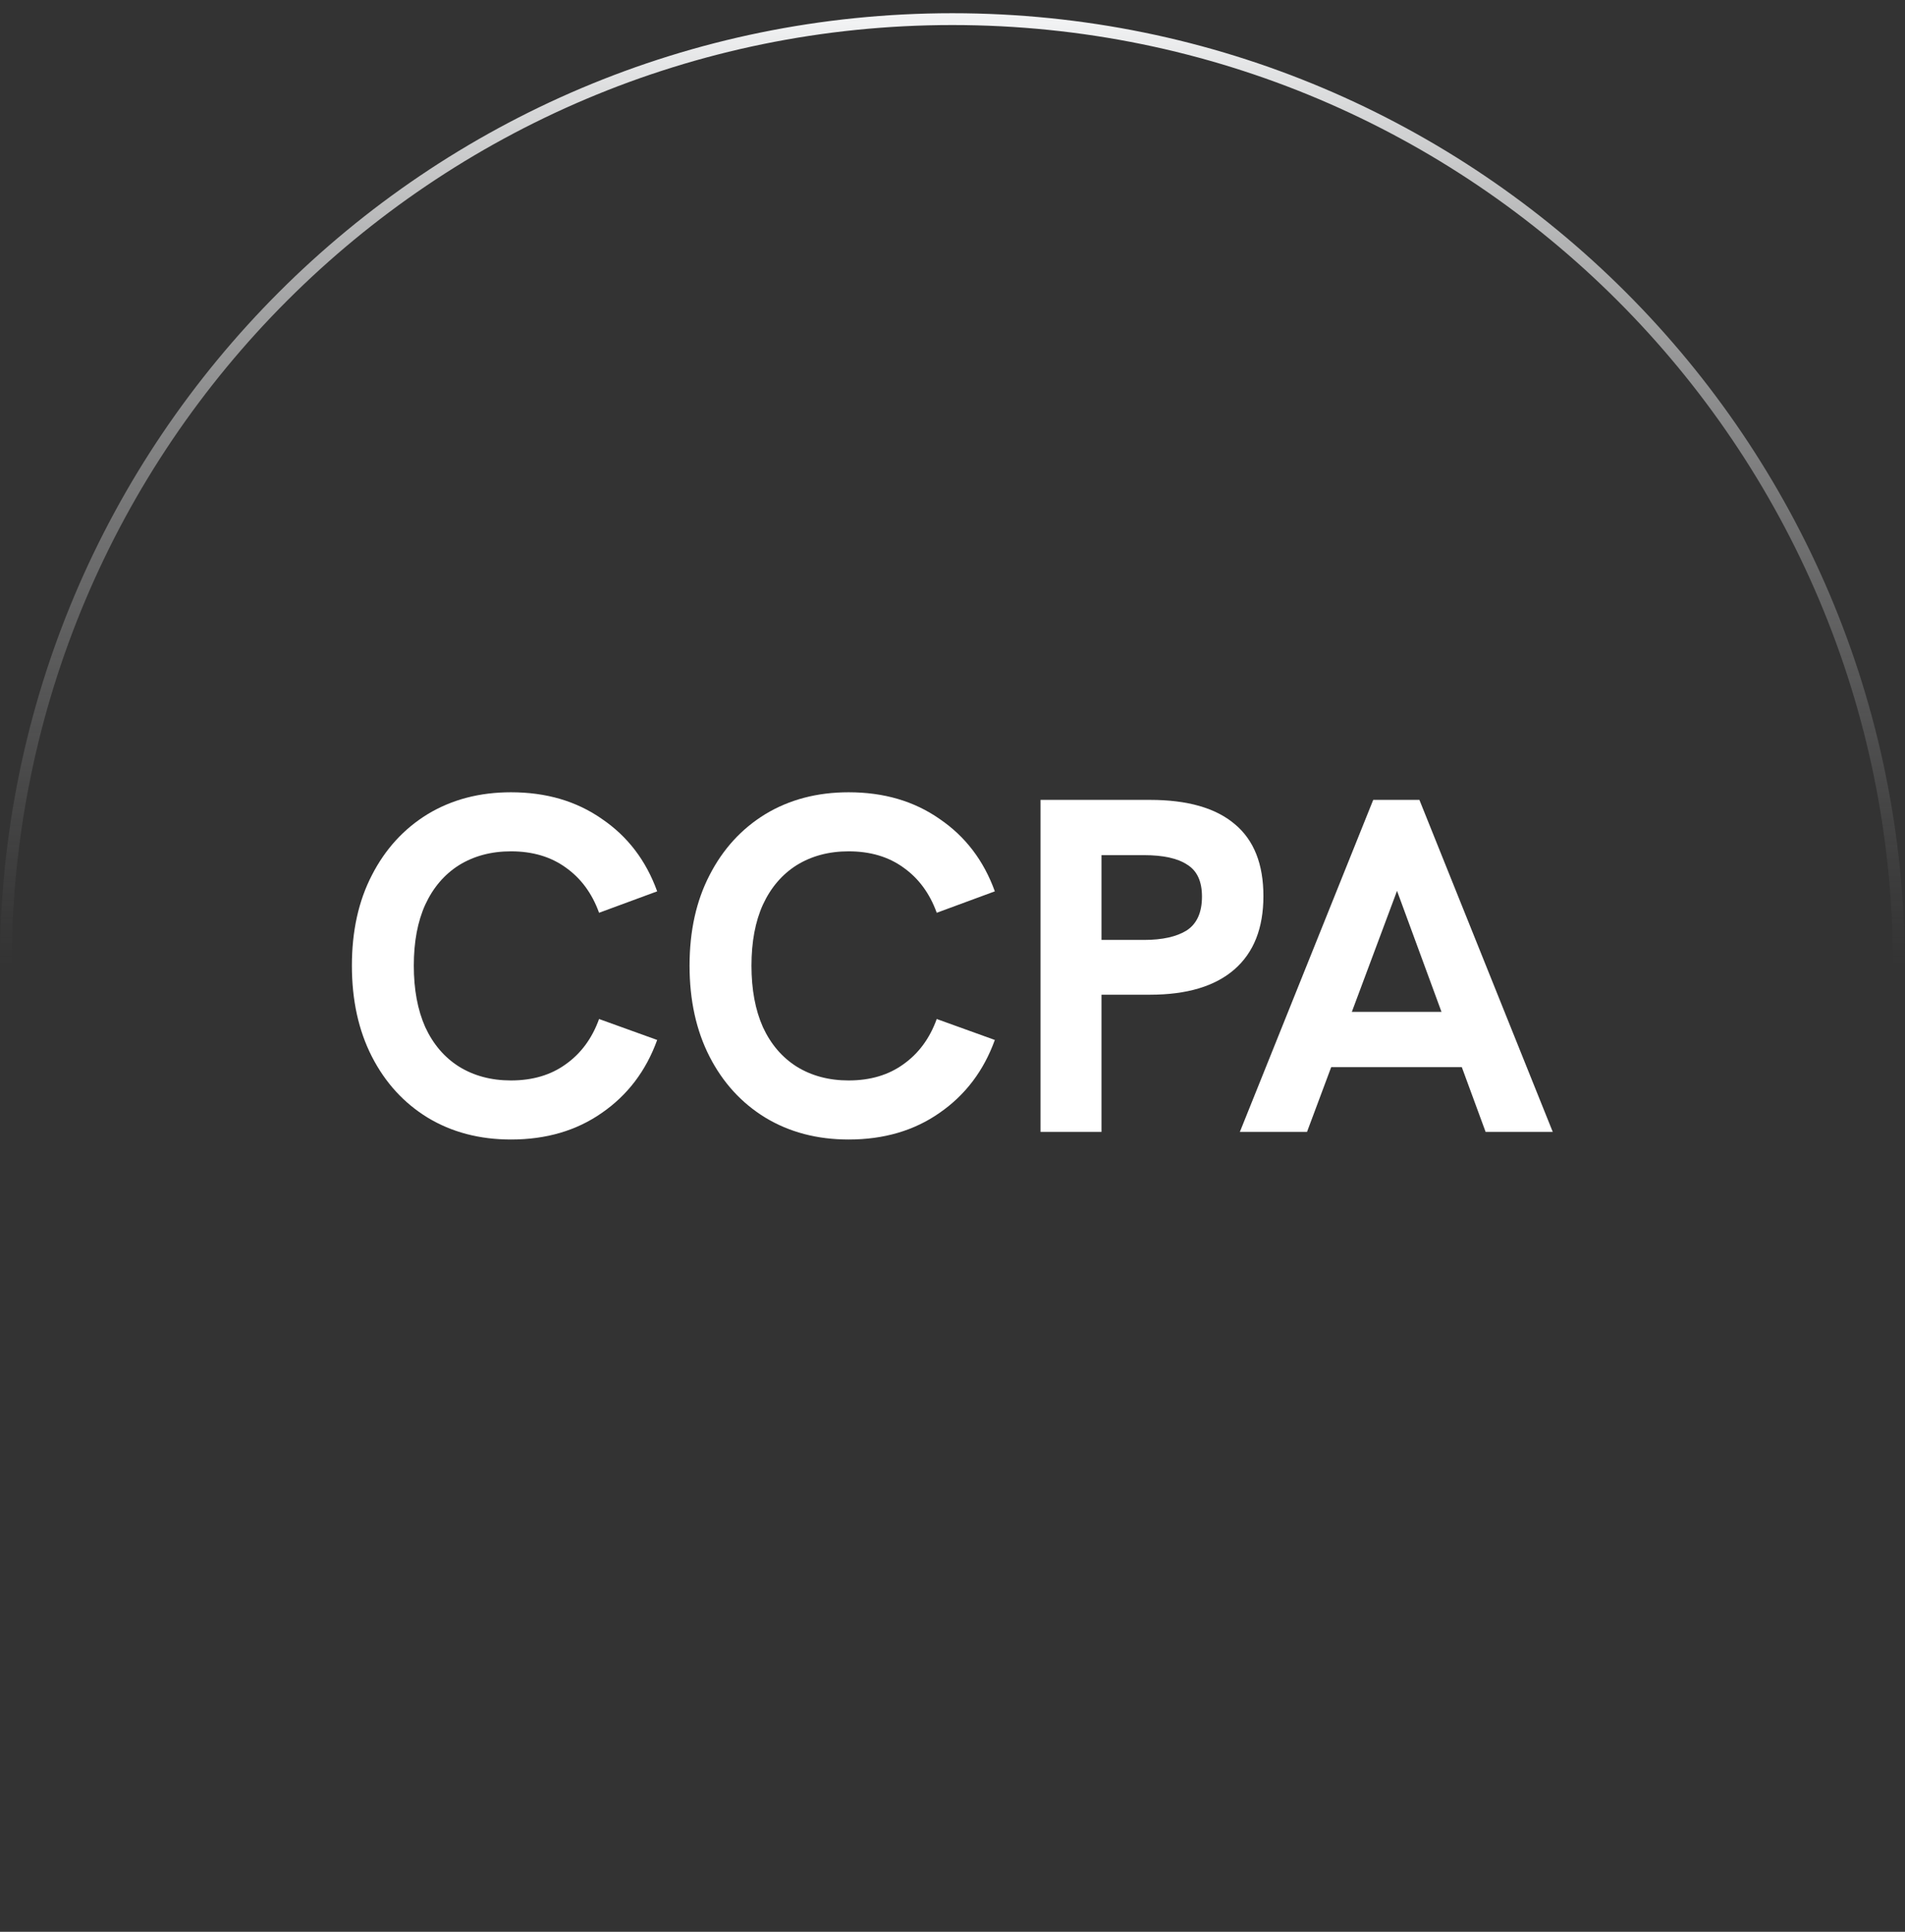
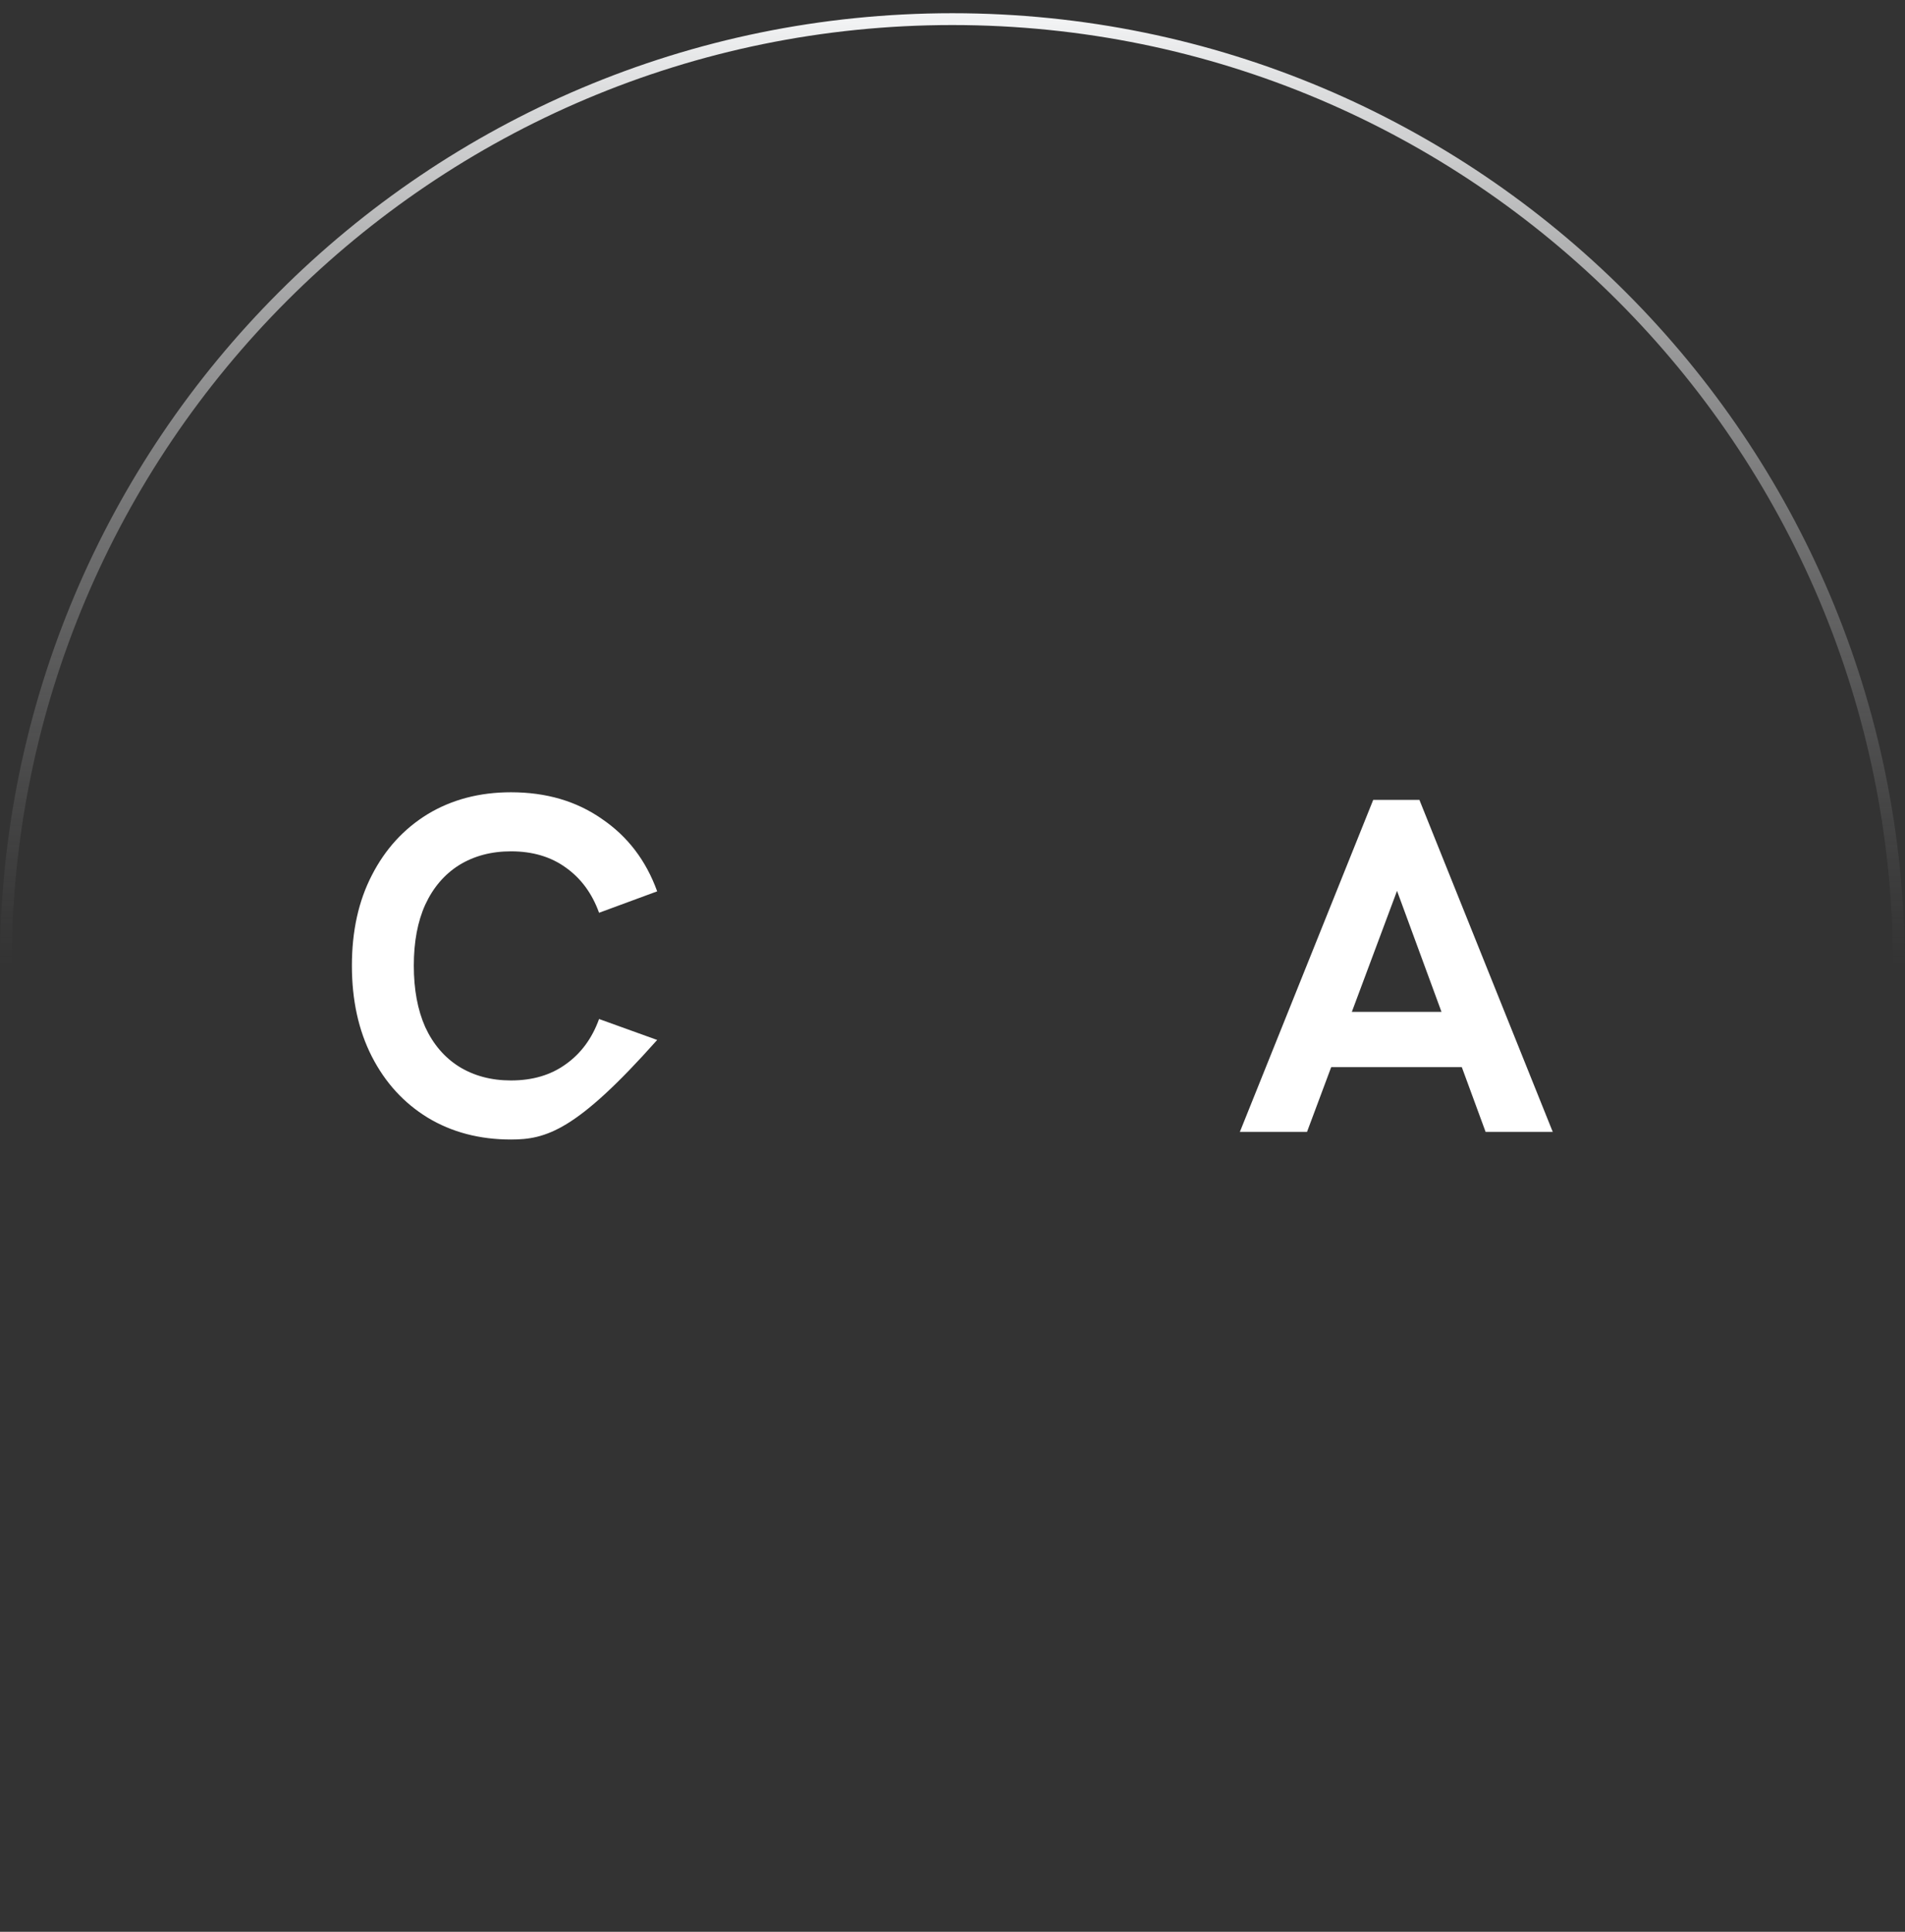
<svg xmlns="http://www.w3.org/2000/svg" width="72" height="73" viewBox="0 0 72 73" fill="none">
  <rect x="0" y="0" width="72" height="73" fill="#333333" stroke="none" />
  <path d="M0.217 36.5C0.217 16.741 16.235 0.723 35.994 0.723C55.752 0.723 71.77 16.741 71.77 36.5C71.77 56.259 55.752 72.277 35.994 72.277C16.235 72.277 0.217 56.259 0.217 36.5Z" stroke="url(#paint0_linear_553_405)" stroke-width="0.447" />
-   <path d="M19.312 43.061C18.124 43.061 17.074 42.785 16.162 42.233C15.262 41.681 14.56 40.913 14.056 39.929C13.552 38.945 13.3 37.799 13.3 36.491C13.3 35.183 13.552 34.043 14.056 33.071C14.56 32.087 15.262 31.319 16.162 30.767C17.074 30.215 18.124 29.939 19.312 29.939C20.644 29.939 21.79 30.275 22.75 30.947C23.722 31.607 24.418 32.519 24.838 33.683L22.642 34.493C22.378 33.761 21.958 33.191 21.382 32.783C20.818 32.375 20.128 32.171 19.312 32.171C18.568 32.171 17.914 32.345 17.35 32.693C16.798 33.041 16.372 33.539 16.072 34.187C15.784 34.823 15.64 35.591 15.64 36.491C15.64 37.391 15.784 38.165 16.072 38.813C16.372 39.461 16.798 39.959 17.35 40.307C17.914 40.655 18.568 40.829 19.312 40.829C20.128 40.829 20.818 40.625 21.382 40.217C21.958 39.809 22.378 39.239 22.642 38.507L24.838 39.299C24.418 40.463 23.722 41.381 22.75 42.053C21.79 42.725 20.644 43.061 19.312 43.061Z" fill="white" />
-   <path d="M32.074 43.061C30.886 43.061 29.836 42.785 28.924 42.233C28.024 41.681 27.322 40.913 26.818 39.929C26.314 38.945 26.062 37.799 26.062 36.491C26.062 35.183 26.314 34.043 26.818 33.071C27.322 32.087 28.024 31.319 28.924 30.767C29.836 30.215 30.886 29.939 32.074 29.939C33.406 29.939 34.552 30.275 35.512 30.947C36.484 31.607 37.18 32.519 37.6 33.683L35.404 34.493C35.14 33.761 34.72 33.191 34.144 32.783C33.58 32.375 32.89 32.171 32.074 32.171C31.33 32.171 30.676 32.345 30.112 32.693C29.56 33.041 29.134 33.539 28.834 34.187C28.546 34.823 28.402 35.591 28.402 36.491C28.402 37.391 28.546 38.165 28.834 38.813C29.134 39.461 29.56 39.959 30.112 40.307C30.676 40.655 31.33 40.829 32.074 40.829C32.89 40.829 33.58 40.625 34.144 40.217C34.72 39.809 35.14 39.239 35.404 38.507L37.6 39.299C37.18 40.463 36.484 41.381 35.512 42.053C34.552 42.725 33.406 43.061 32.074 43.061Z" fill="white" />
-   <path d="M39.327 42.773V30.227H43.467C44.883 30.227 45.951 30.533 46.671 31.145C47.391 31.745 47.751 32.651 47.751 33.863C47.751 35.075 47.385 35.999 46.653 36.635C45.921 37.271 44.859 37.589 43.467 37.589H41.631V42.773H39.327ZM41.631 35.519H43.233C43.929 35.519 44.469 35.399 44.853 35.159C45.237 34.907 45.429 34.481 45.429 33.881C45.429 33.305 45.243 32.903 44.871 32.675C44.511 32.435 43.965 32.315 43.233 32.315H41.631V35.519Z" fill="white" />
+   <path d="M19.312 43.061C18.124 43.061 17.074 42.785 16.162 42.233C15.262 41.681 14.56 40.913 14.056 39.929C13.552 38.945 13.3 37.799 13.3 36.491C13.3 35.183 13.552 34.043 14.056 33.071C14.56 32.087 15.262 31.319 16.162 30.767C17.074 30.215 18.124 29.939 19.312 29.939C20.644 29.939 21.79 30.275 22.75 30.947C23.722 31.607 24.418 32.519 24.838 33.683L22.642 34.493C22.378 33.761 21.958 33.191 21.382 32.783C20.818 32.375 20.128 32.171 19.312 32.171C18.568 32.171 17.914 32.345 17.35 32.693C16.798 33.041 16.372 33.539 16.072 34.187C15.784 34.823 15.64 35.591 15.64 36.491C15.64 37.391 15.784 38.165 16.072 38.813C16.372 39.461 16.798 39.959 17.35 40.307C17.914 40.655 18.568 40.829 19.312 40.829C20.128 40.829 20.818 40.625 21.382 40.217C21.958 39.809 22.378 39.239 22.642 38.507L24.838 39.299C21.79 42.725 20.644 43.061 19.312 43.061Z" fill="white" />
  <path d="M46.861 42.773L51.901 30.227H53.647L58.687 42.773H56.149L52.801 33.665L49.399 42.773H46.861ZM50.173 40.325L50.893 38.237H54.673L55.429 40.325H50.173Z" fill="white" />
  <defs>
    <linearGradient id="paint0_linear_553_405" x1="35.994" y1="0.5" x2="35.994" y2="36.5" gradientUnits="userSpaceOnUse">
      <stop stop-color="#F4F5F6" />
      <stop offset="1" stop-color="#8F8F90" stop-opacity="0" />
    </linearGradient>
  </defs>
</svg>